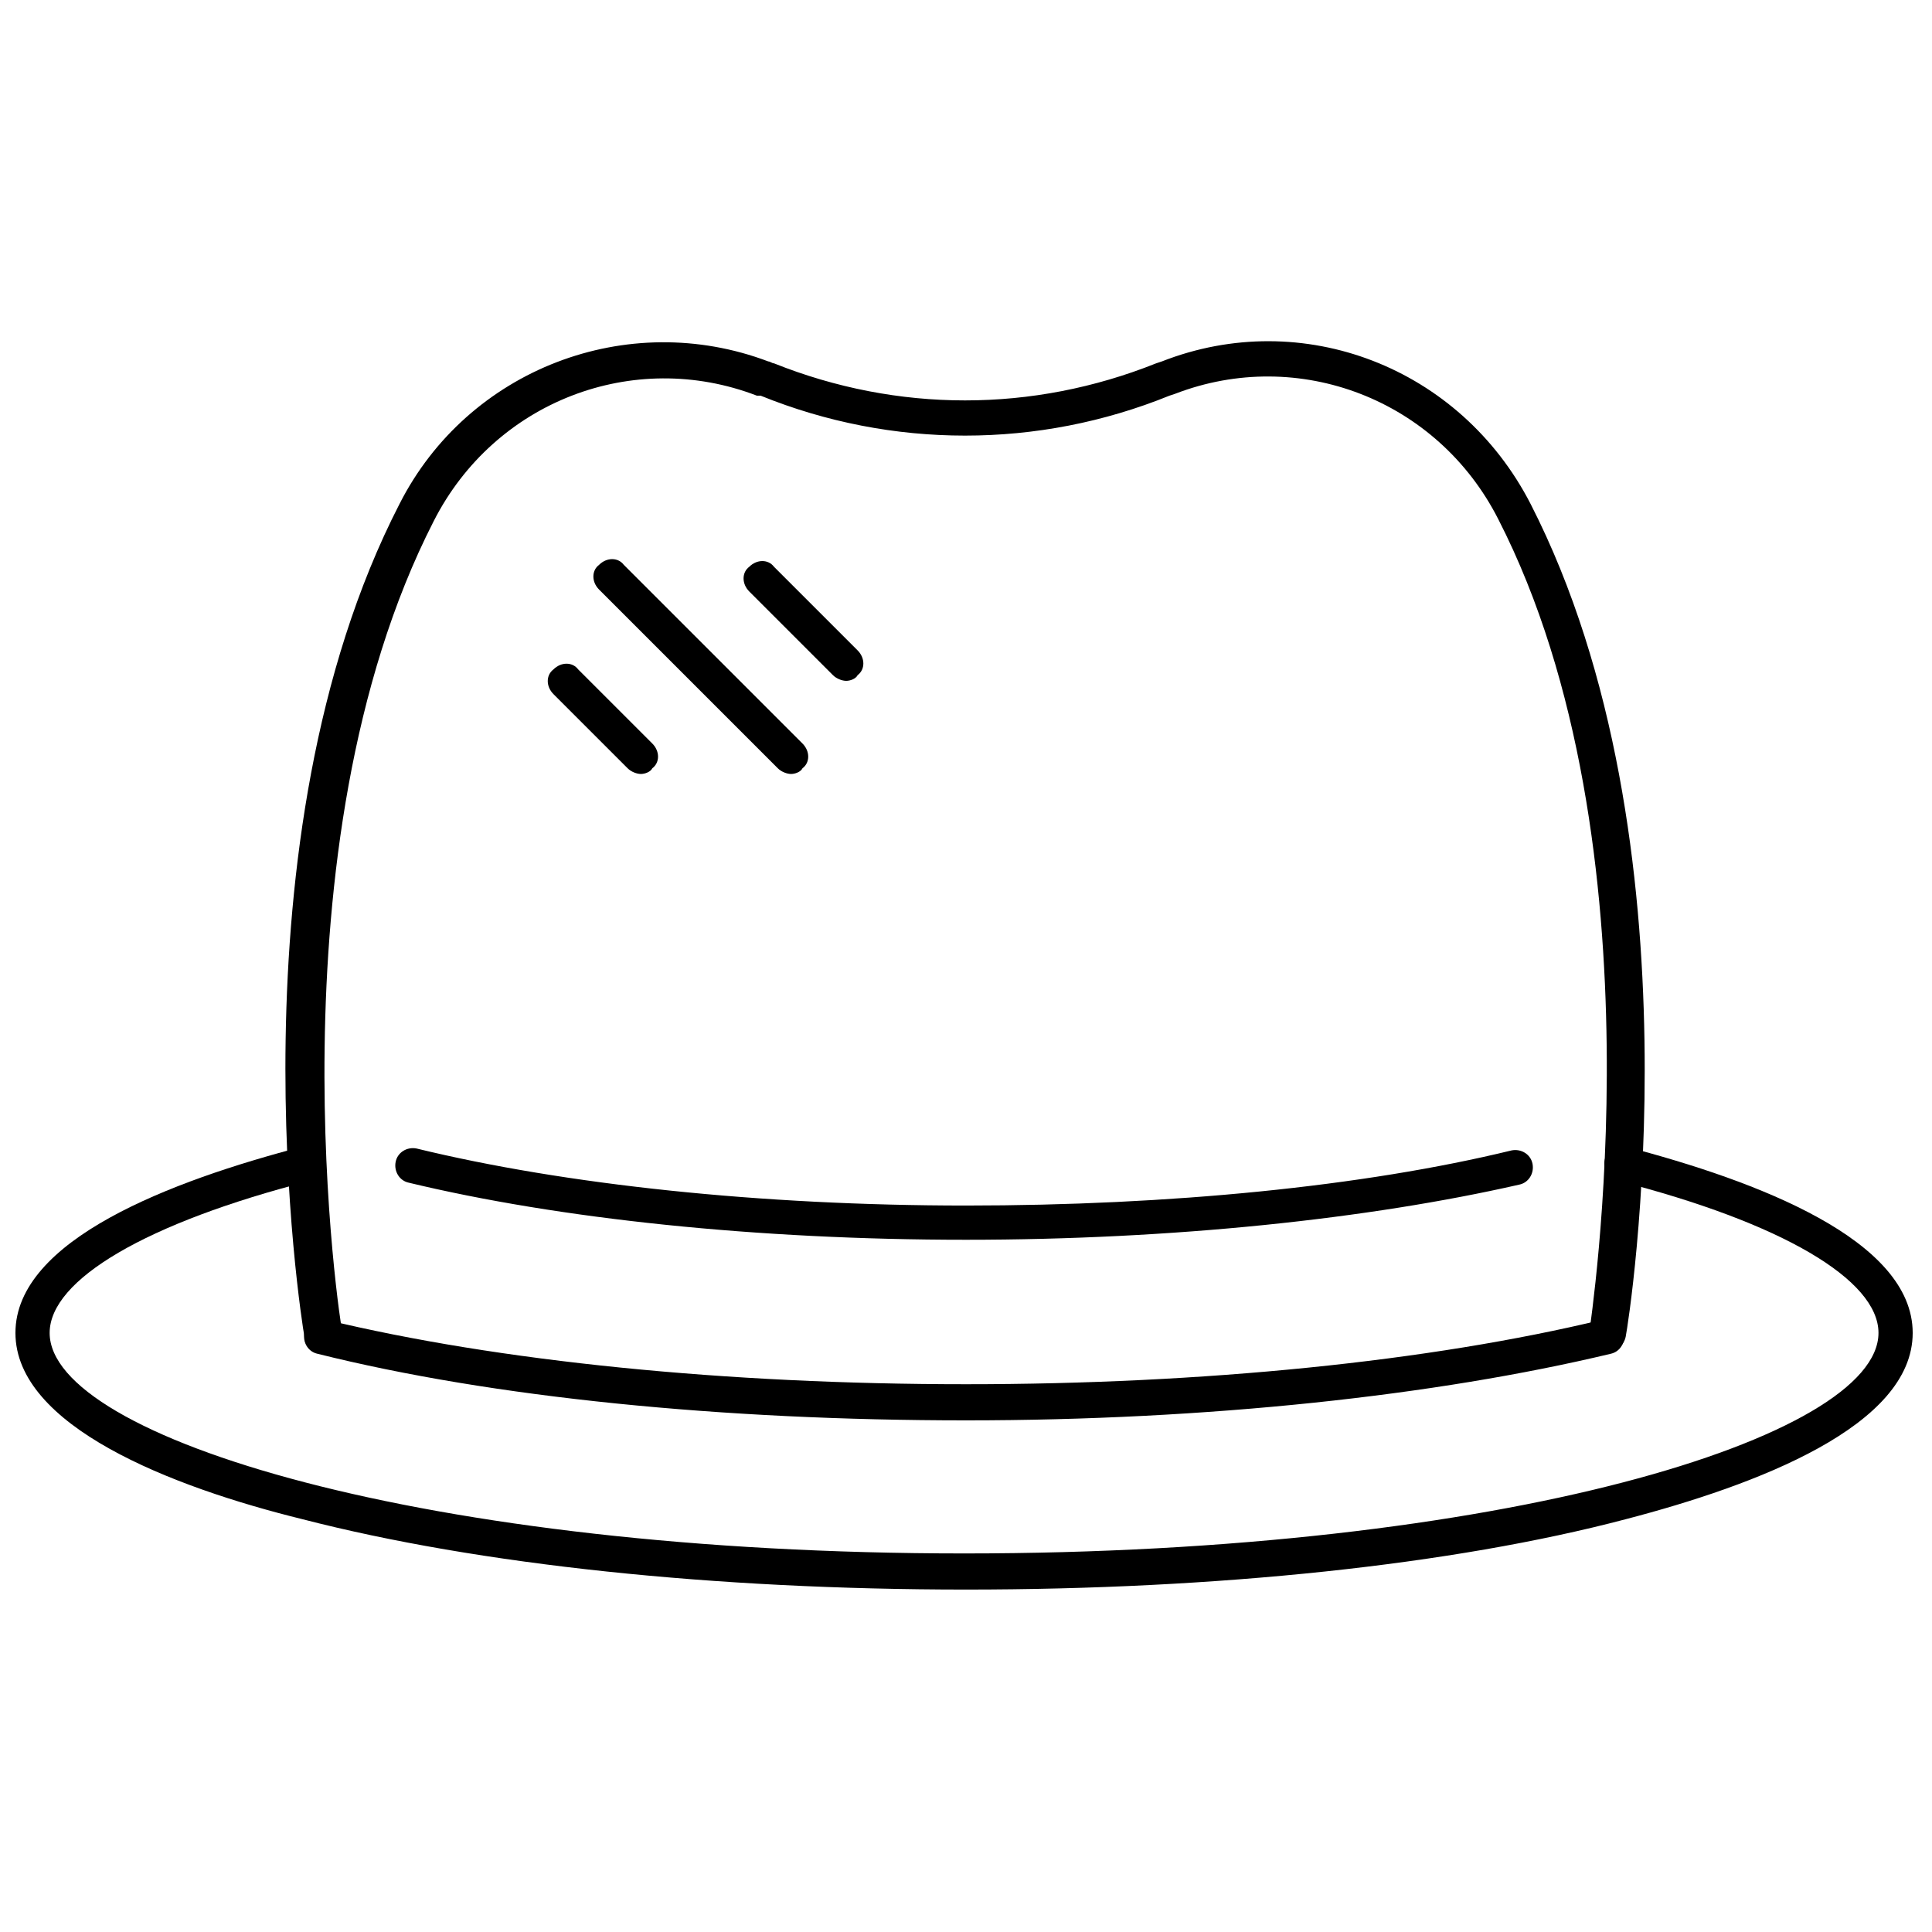
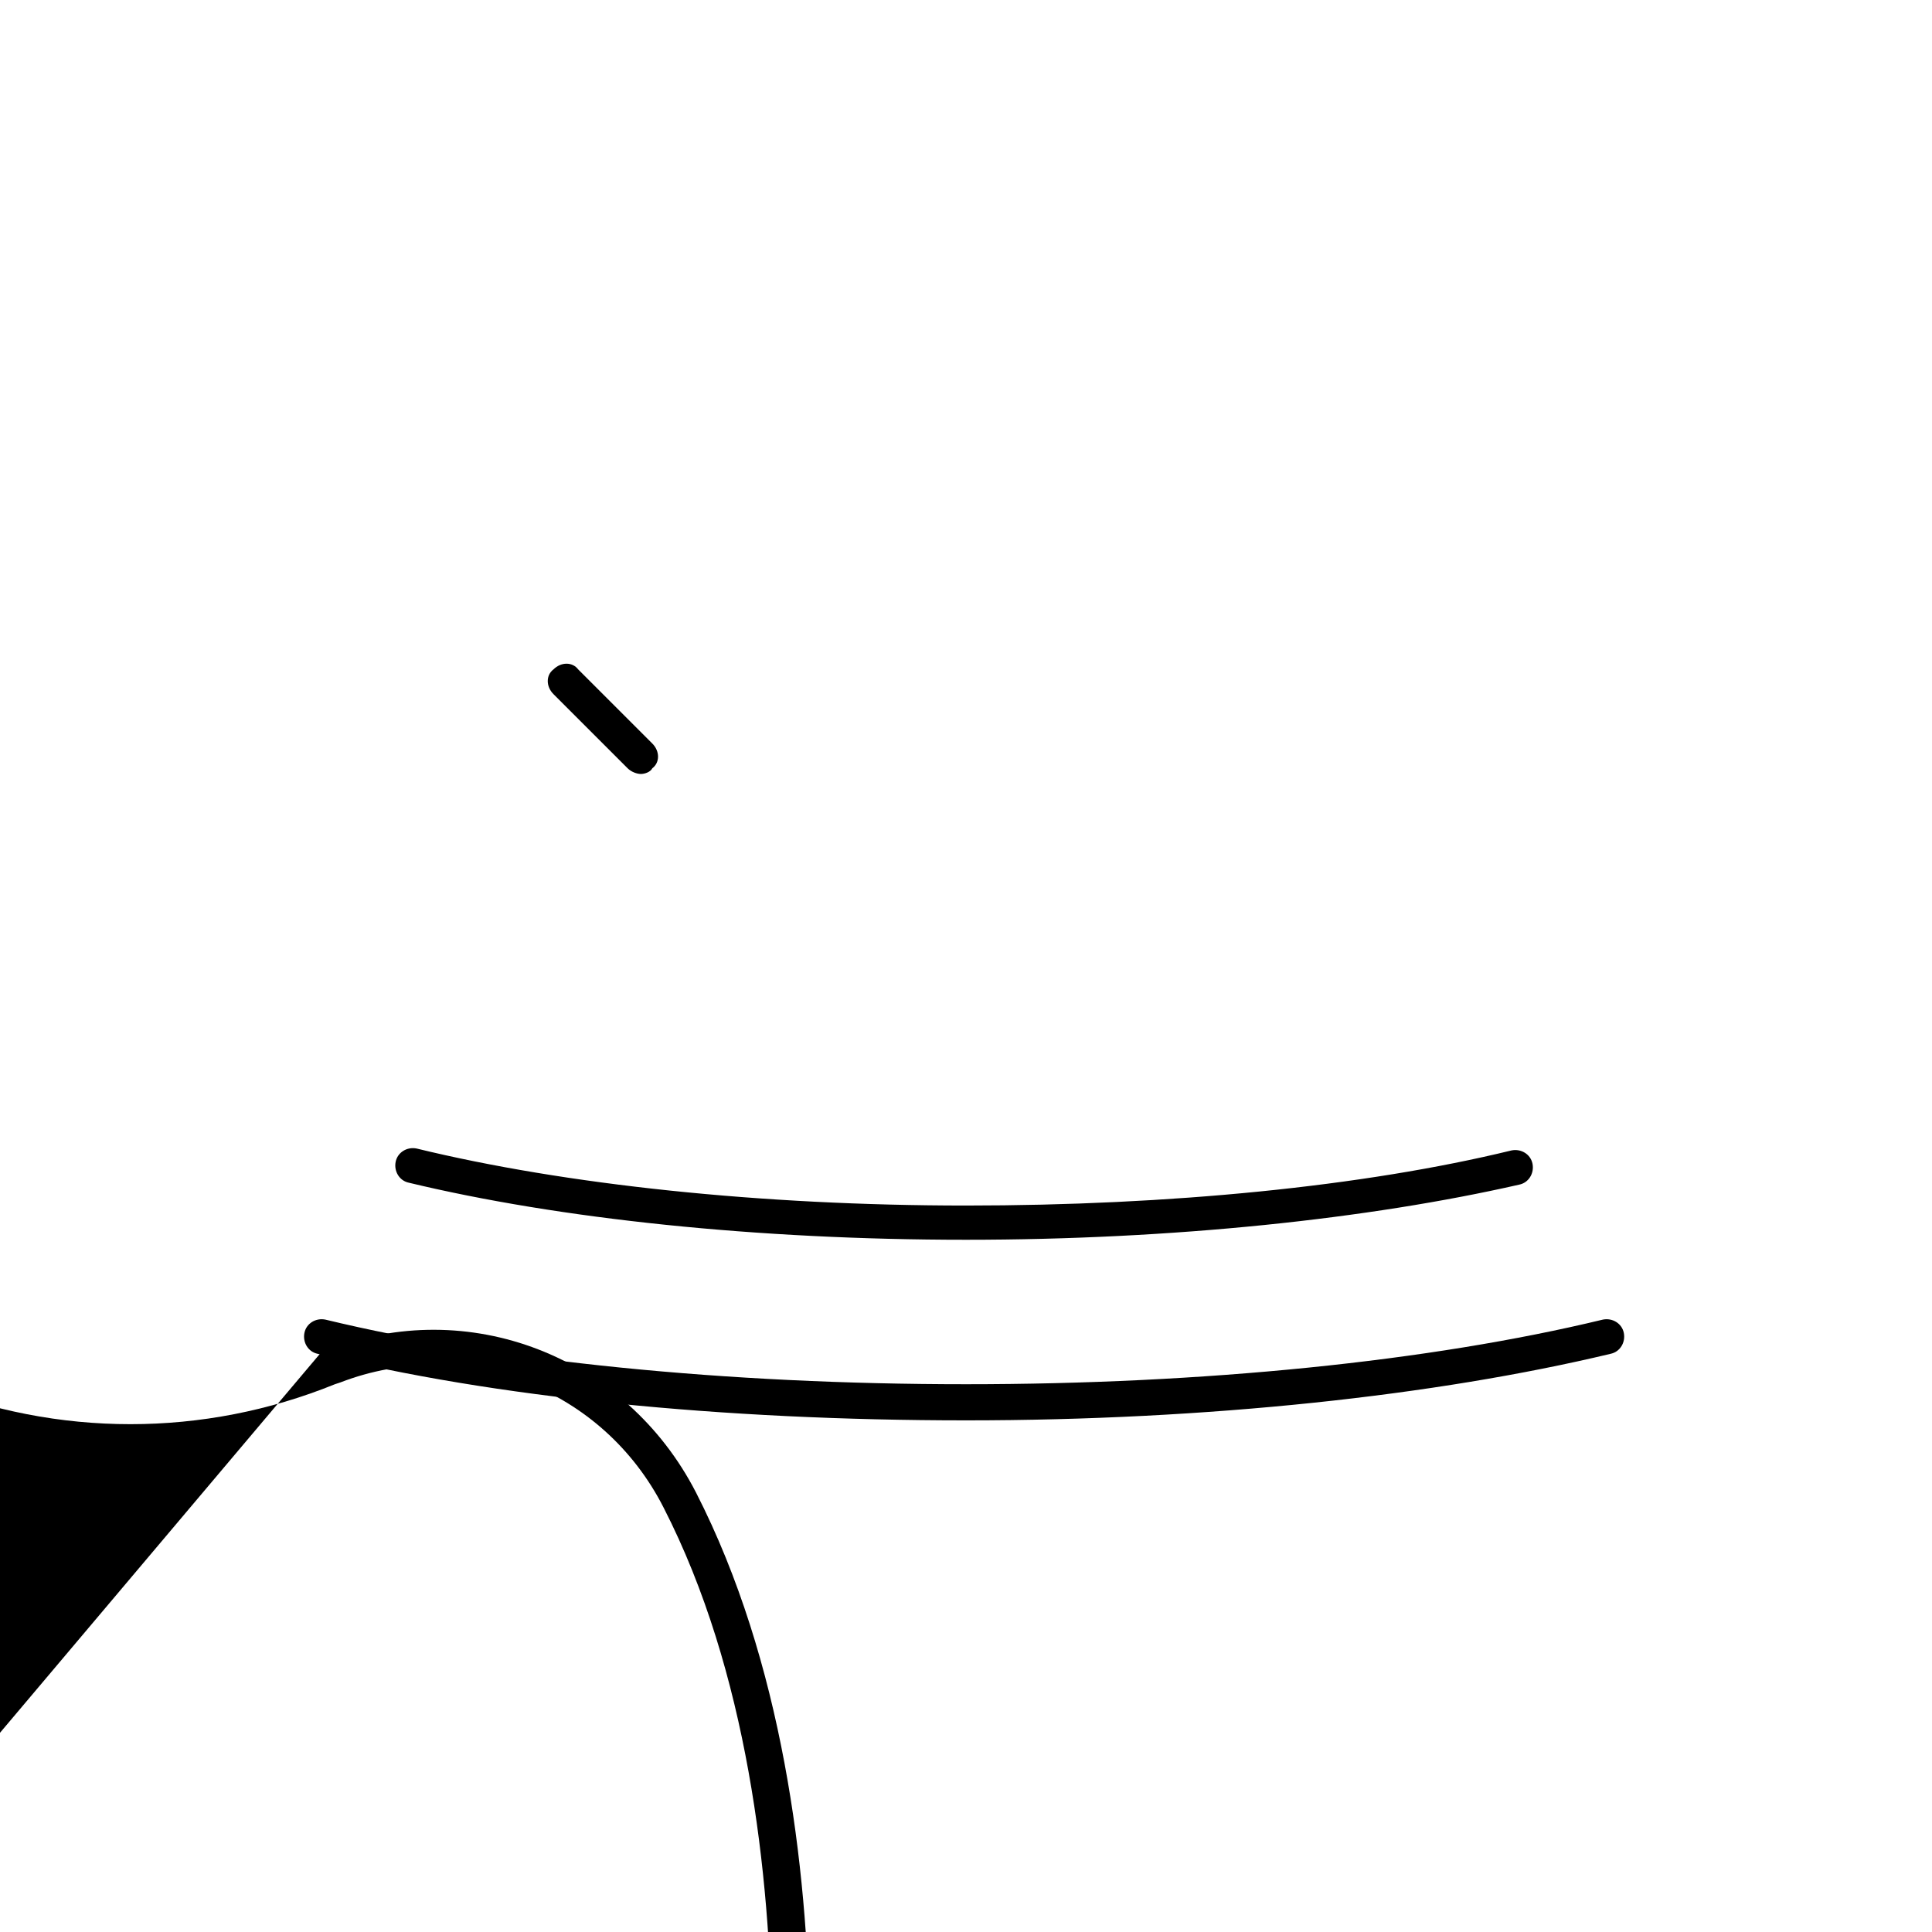
<svg xmlns="http://www.w3.org/2000/svg" width="800px" height="800px" version="1.1" viewBox="144 144 512 512">
  <defs>
    <clipPath id="a">
-       <path d="m148.09 447h502.91v119h-502.91z" />
-     </clipPath>
+       </clipPath>
  </defs>
-   <path d="m229.21 502.27c-2.519 0-4.535-1.512-4.535-4.031-1.008-5.543-20.656-131.5 25.191-220.67 18.137-35.77 60.457-51.891 97.738-37.785 0.504 0 1.008 0.504 1.512 0.504 32.746 13.098 68.52 13.098 101.27 0l1.512-0.504c37.281-14.609 79.098 1.512 97.738 37.785 45.848 89.68 26.199 215.63 25.191 220.67-0.504 2.519-3.023 4.535-5.543 4.031-2.519-0.504-4.535-3.023-4.031-5.543 0-1.512 20.152-128.47-24.184-215.12-16.121-31.738-52.898-45.848-85.648-33.25l-1.512 0.504c-34.762 14.105-73.555 14.105-108.32 0l-1.004-0.004c-32.746-12.594-69.527 1.512-85.648 33.25-44.336 86.656-24.688 213.62-24.184 215.12 0.504 2.519-1.512 5.039-4.031 5.543-1.004-0.5-1.004-0.5-1.508-0.5z" />
+   <path d="m229.21 502.27l1.512-0.504c37.281-14.609 79.098 1.512 97.738 37.785 45.848 89.68 26.199 215.63 25.191 220.67-0.504 2.519-3.023 4.535-5.543 4.031-2.519-0.504-4.535-3.023-4.031-5.543 0-1.512 20.152-128.47-24.184-215.12-16.121-31.738-52.898-45.848-85.648-33.25l-1.512 0.504c-34.762 14.105-73.555 14.105-108.32 0l-1.004-0.004c-32.746-12.594-69.527 1.512-85.648 33.25-44.336 86.656-24.688 213.62-24.184 215.12 0.504 2.519-1.512 5.039-4.031 5.543-1.004-0.5-1.004-0.5-1.508-0.5z" />
  <g clip-path="url(#a)">
-     <path d="m400 565.25c-66.504 0-128.98-6.551-175.83-18.641-34.766-8.562-76.078-24.684-76.078-49.371s41.312-40.305 76.074-49.375c2.519-0.504 5.039 1.008 5.543 3.527 0.504 2.519-1.008 5.039-3.527 5.543-43.328 11.082-69.023 26.199-69.023 40.305 0 27.711 99.754 58.441 242.33 58.441 142.58 0 242.33-30.73 242.33-58.441 0-14.105-25.695-29.223-69.023-40.305-2.519-0.504-4.031-3.023-3.527-5.543 0.504-2.519 3.023-4.031 5.543-3.527 34.762 9.07 76.074 24.688 76.074 49.375s-41.312 40.305-76.074 49.375c-45.844 12.09-108.32 18.637-174.82 18.637z" />
-   </g>
+     </g>
  <path d="m400 520.41c-64.488 0-125.45-6.047-171.8-17.633-2.519-0.504-4.031-3.023-3.527-5.543s3.023-4.031 5.543-3.527c45.848 11.082 106.3 17.129 169.79 17.129 62.977 0 122.93-6.047 168.78-17.129 2.519-0.504 5.039 1.008 5.543 3.527 0.504 2.519-1.008 5.039-3.527 5.543-46.352 11.082-106.81 17.633-170.79 17.633z" />
  <path d="m400 472.55c-55.418 0-107.82-5.543-147.62-15.113-2.519-0.504-4.031-3.023-3.527-5.543 0.504-2.519 3.023-4.031 5.543-3.527 39.297 9.574 91.191 15.113 145.6 15.113 53.906 0 105.3-5.039 144.59-14.609 2.519-0.504 5.039 1.008 5.543 3.527 0.504 2.519-1.008 5.039-3.527 5.543-39.805 9.066-91.695 14.609-146.61 14.609z" />
-   <path d="m368.26 324.43c-1.008 0-2.519-0.504-3.527-1.512l-22.168-22.168c-2.016-2.016-2.016-5.039 0-6.551 2.016-2.016 5.039-2.016 6.551 0l22.168 22.168c2.016 2.016 2.016 5.039 0 6.551-0.504 1.008-2.016 1.512-3.023 1.512z" />
-   <path d="m353.65 349.11c-1.008 0-2.519-0.504-3.527-1.512l-47.359-47.359c-2.016-2.016-2.016-5.039 0-6.551 2.016-2.016 5.039-2.016 6.551 0l47.359 47.359c2.016 2.016 2.016 5.039 0 6.551-0.504 1.008-2.016 1.512-3.023 1.512z" />
  <path d="m313.85 349.11c-1.008 0-2.519-0.504-3.527-1.512l-19.648-19.648c-2.016-2.016-2.016-5.039 0-6.551 2.016-2.016 5.039-2.016 6.551 0l19.648 19.648c2.016 2.016 2.016 5.039 0 6.551-0.504 1.008-2.016 1.512-3.023 1.512z" />
</svg>